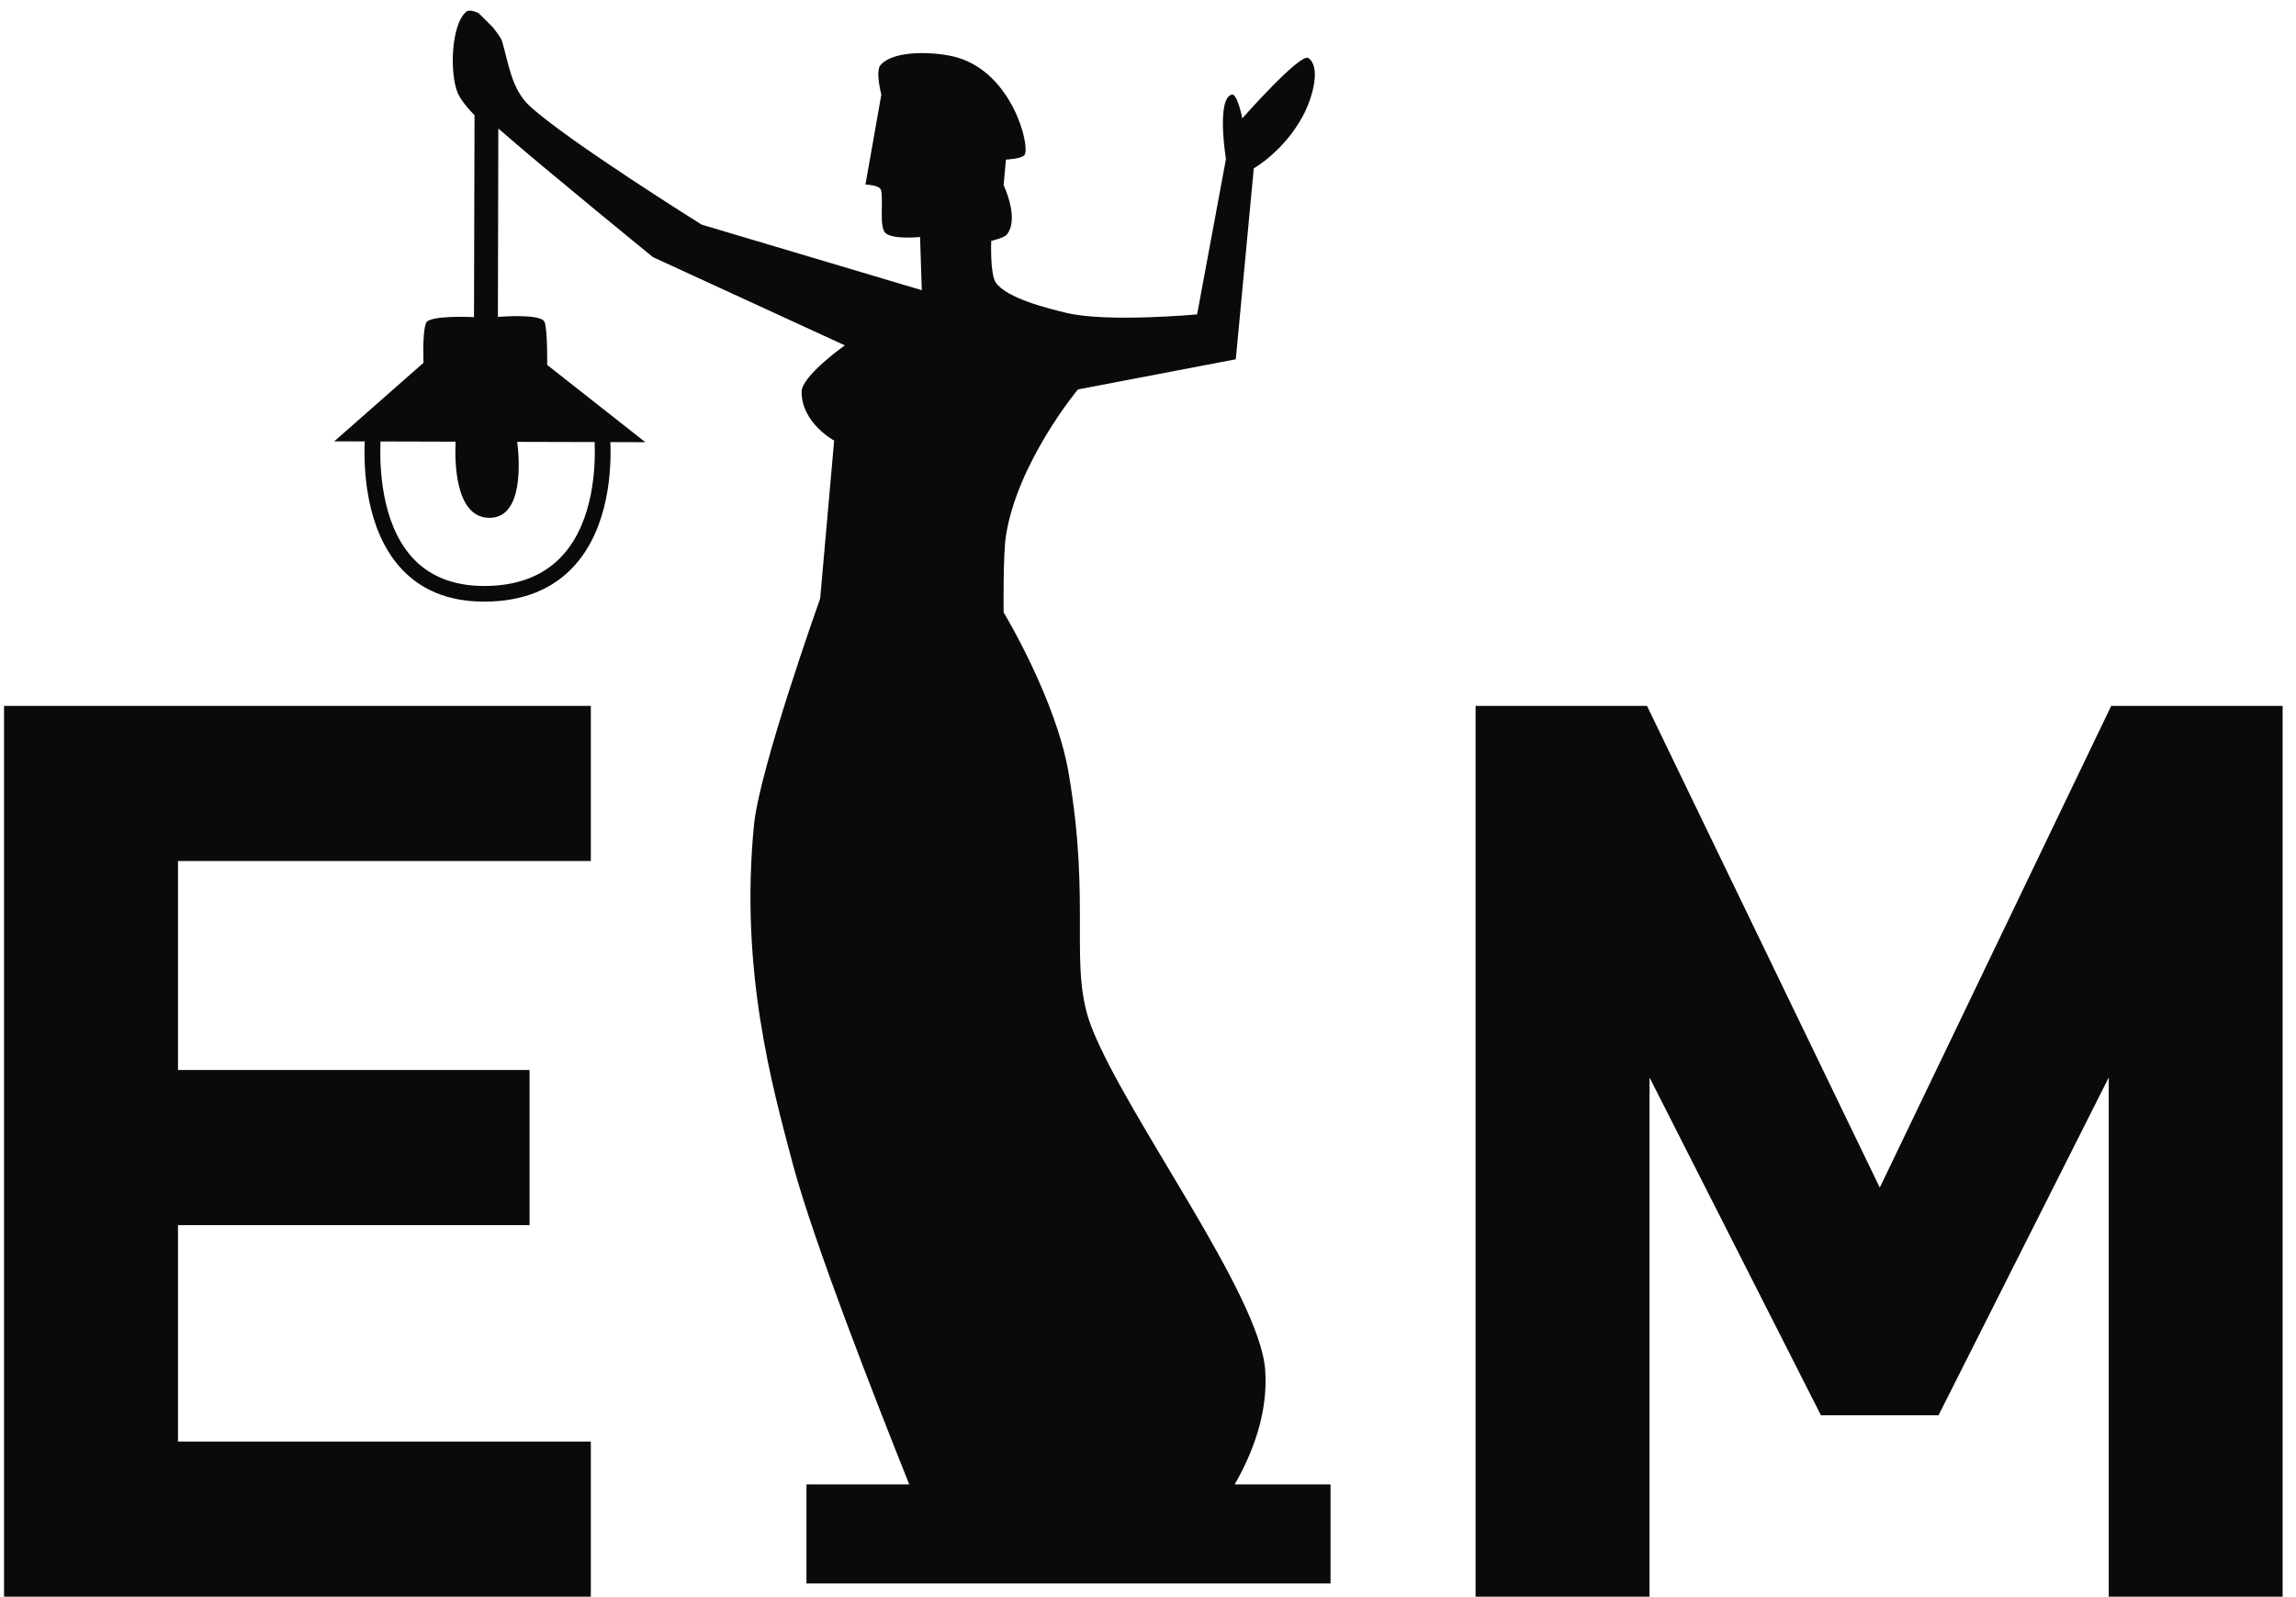
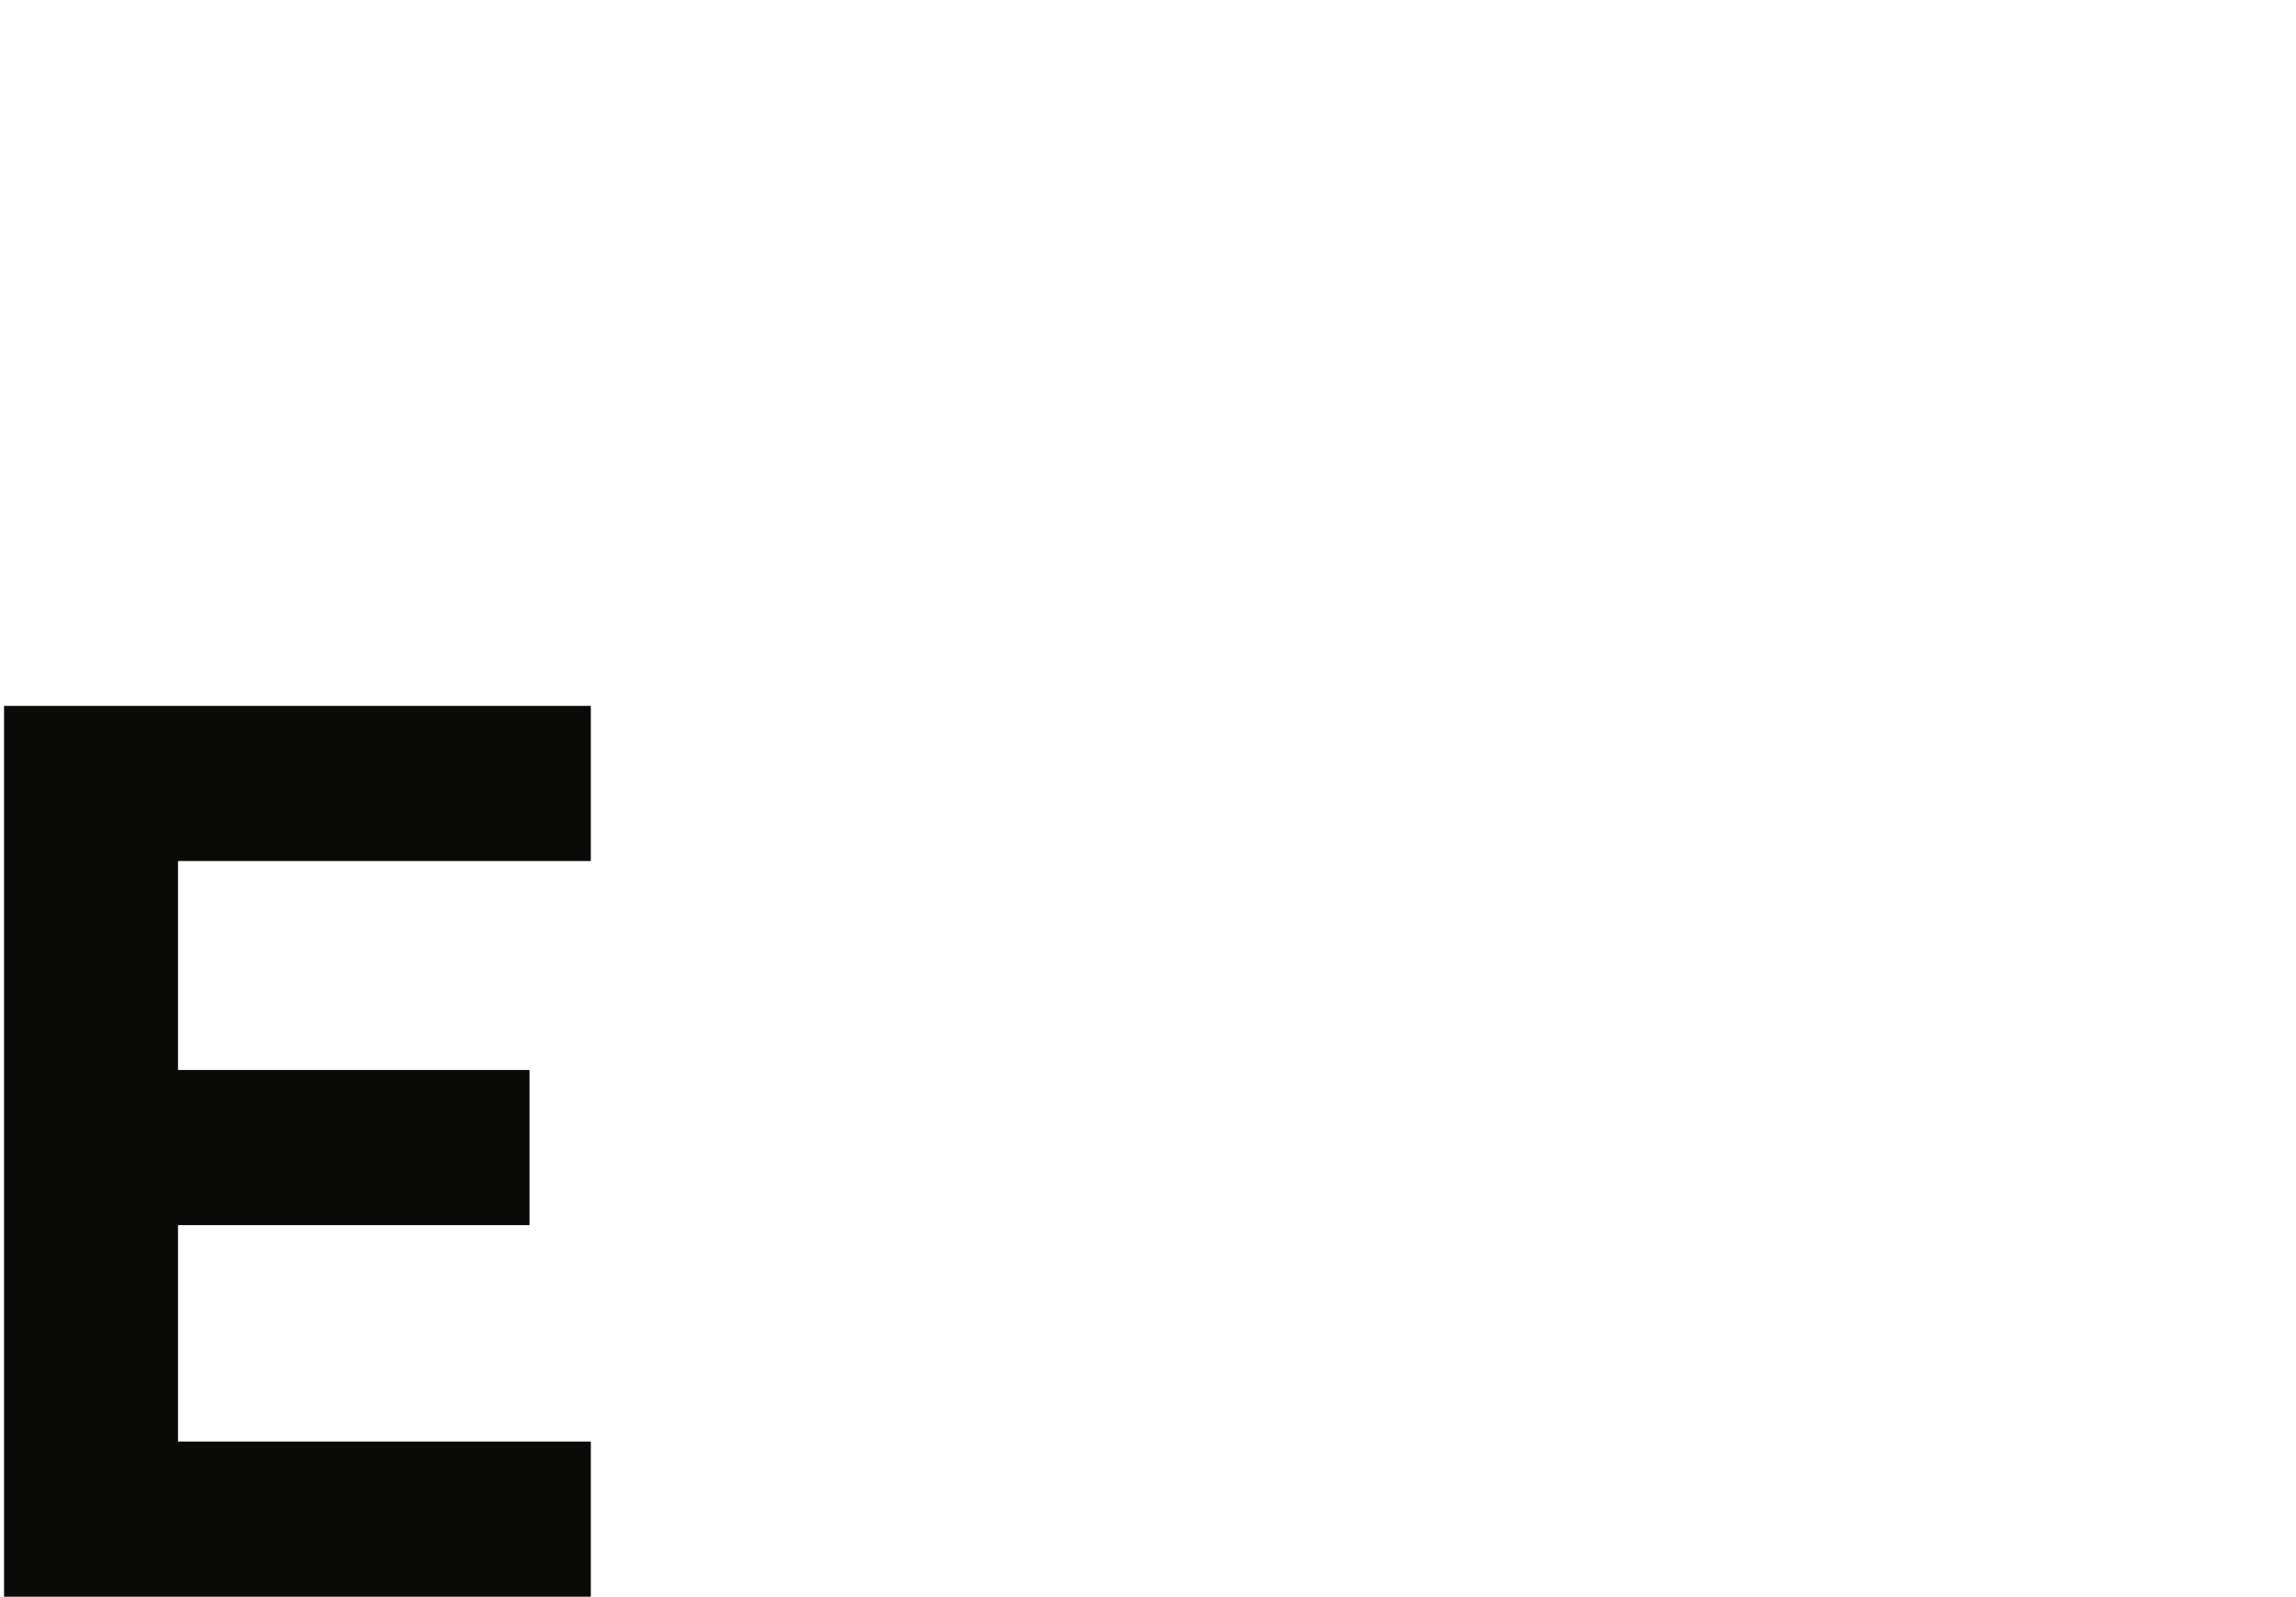
<svg xmlns="http://www.w3.org/2000/svg" width="161px" height="112px" viewBox="0 0 161 112" version="1.1">
  <title>Group</title>
  <desc>Created with Sketch.</desc>
  <g id="Page-1" stroke="none" stroke-width="1" fill="none" fill-rule="evenodd">
    <g id="ETM-Brandbook-08-21-(dragged)-2" transform="translate(-319, -472)" fill="#0A0B09">
      <g id="Group" transform="translate(319.284, 472.746)">
        <polygon id="Fill-69" points="41.146 100.345 12.197 100.345 12.197 85.169 36.849 85.169 36.849 74.288 12.197 74.288 12.197 59.634 41.146 59.634 41.146 48.756 -2.84217094e-14 48.756 -2.84217094e-14 111.224 41.146 111.224" />
-         <polygon id="Fill-70" points="159.778 111.224 159.778 48.755 147.758 48.755 131.53 82.536 115.207 48.755 103.187 48.755 103.187 111.224 115.384 111.224 115.384 74.814 127.404 98.502 135.649 98.502 147.586 74.814 147.586 111.224" />
-         <path d="M31.663,30.227 C31.601,31.476 31.584,35.569 34.037,35.569 C36.453,35.569 36.141,31.502 35.985,30.24 L41.415,30.254 C41.482,31.983 41.349,35.718 39.241,38.117 C37.943,39.597 36.064,40.347 33.666,40.347 C31.494,40.347 29.776,39.653 28.567,38.285 C26.436,35.876 26.327,31.96 26.396,30.212 L31.663,30.227 Z M25.291,30.209 C25.211,32.128 25.353,36.303 27.745,39.008 C29.169,40.625 31.163,41.444 33.666,41.444 C36.393,41.444 38.551,40.568 40.069,38.842 C42.425,36.156 42.593,32.162 42.518,30.257 L44.974,30.265 L38.085,24.845 C38.085,24.845 38.121,22.399 37.901,21.833 C37.666,21.218 34.63,21.477 34.63,21.477 L34.66,8.267 L34.923,8.494 C37.907,11.098 45.502,17.286 45.502,17.286 L58.956,23.472 C58.956,23.472 55.926,25.619 55.926,26.73 C55.926,28.927 58.208,30.149 58.208,30.149 L57.228,41.222 C57.228,41.222 52.975,53.149 52.588,57.094 C51.583,67.312 53.857,75.401 55.308,80.882 C56.759,86.328 61.185,97.631 63.475,103.351 L56.266,103.351 L56.266,110.297 L93.016,110.297 L93.016,103.351 L86.292,103.351 C87.505,101.253 88.653,98.399 88.434,95.33 C88.068,90.058 78.776,77.661 76.279,71.343 C74.599,67.079 76.269,62.859 74.642,53.416 C73.74,48.219 70.092,42.198 70.092,42.198 C70.092,42.198 70.045,38.151 70.254,36.824 C71.065,31.655 75.3,26.565 75.3,26.565 L86.372,24.449 L87.634,11.059 C87.634,11.059 89.749,9.876 91.094,7.353 C91.769,6.089 92.356,3.937 91.462,3.324 C90.9,2.94 86.828,7.553 86.828,7.553 C86.828,7.553 86.482,5.781 86.091,5.889 C84.99,6.178 85.682,10.407 85.682,10.407 L83.66,21.301 C83.66,21.301 77.337,21.885 74.488,21.193 C73.181,20.877 70.321,20.175 69.547,19.076 C69.128,18.474 69.223,16.147 69.223,16.147 C69.223,16.147 70.123,15.936 70.306,15.713 C71.232,14.6 70.092,12.239 70.092,12.239 L70.254,10.447 C70.254,10.447 71.364,10.396 71.558,10.122 C71.972,9.538 70.741,4.423 66.836,3.283 C65.517,2.901 62.465,2.685 61.464,3.812 C61.082,4.242 61.517,5.889 61.517,5.889 L60.402,12.199 C60.402,12.199 61.427,12.218 61.501,12.604 C61.674,13.466 61.339,15.211 61.83,15.616 C62.375,16.065 64.233,15.874 64.233,15.874 L64.353,19.604 L48.921,15.007 C48.921,15.007 39.576,9.174 36.874,6.703 C35.571,5.506 35.373,3.663 34.923,2.146 C34.839,1.862 34.274,1.168 34.274,1.168 L33.295,0.19 C33.295,0.19 32.677,-0.156 32.399,0.085 C31.337,1.005 31.231,4.448 31.828,5.808 C32.122,6.476 32.991,7.334 32.991,7.334 L32.954,21.494 C32.954,21.494 29.824,21.331 29.594,21.894 C29.315,22.575 29.416,24.692 29.416,24.692 L23.154,30.203 L25.291,30.209 Z" id="Fill-71" />
      </g>
    </g>
  </g>
</svg>